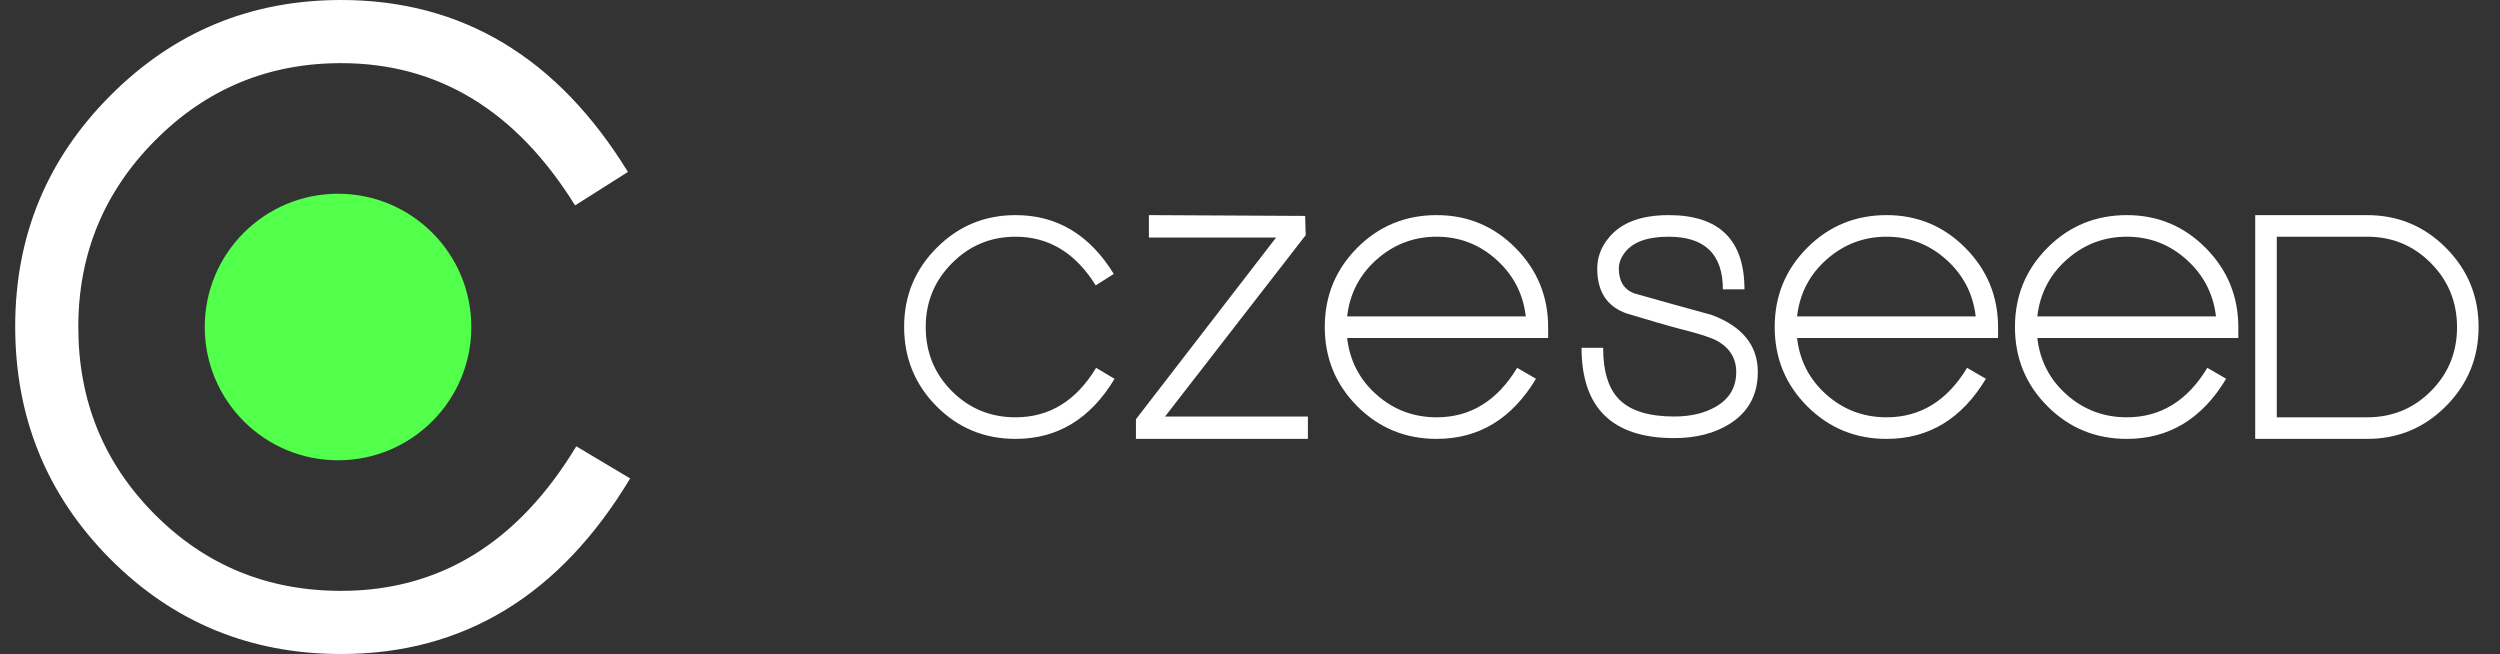
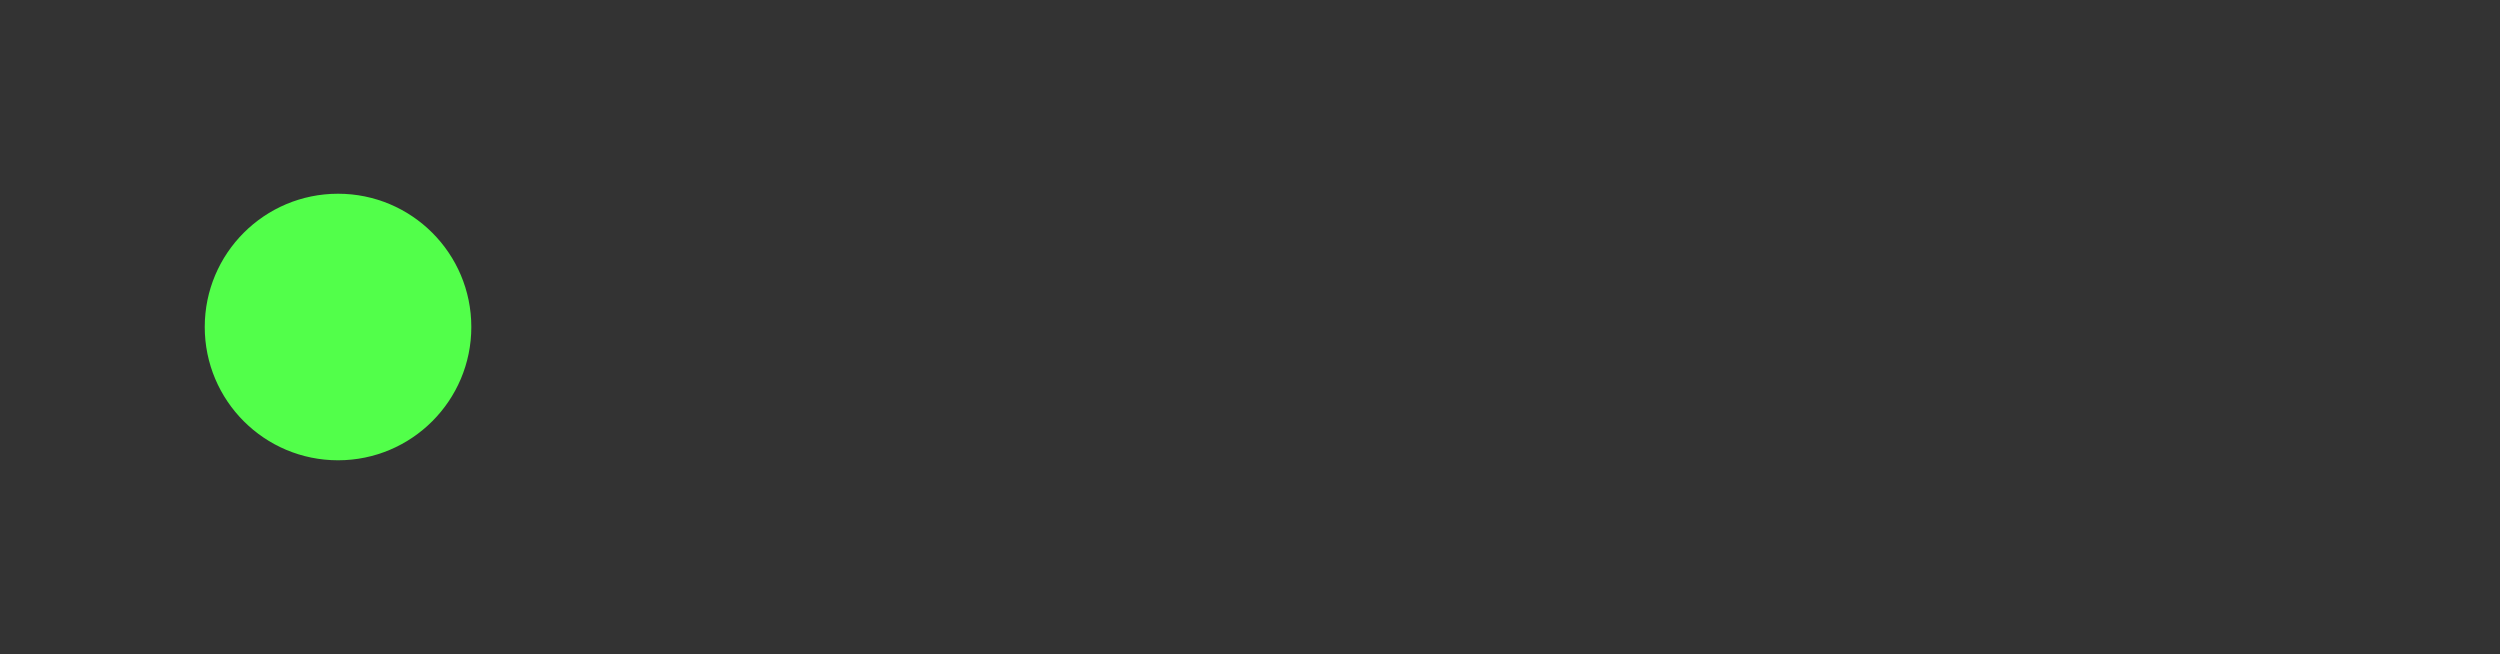
<svg xmlns="http://www.w3.org/2000/svg" width="237" height="62" viewBox="0 0 237 62" fill="none">
  <rect x="0" y="0" width="237" height="62" fill="#333333" stroke="none" />
-   <path d="M59.74 45.356C53.066 56.45 43.934 62 32.334 62C23.702 62 16.402 58.979 10.413 52.953C4.438 46.924 1.441 39.587 1.441 30.946C1.441 22.371 4.455 15.075 10.474 9.048C16.485 3.017 23.777 0 32.334 0C43.787 0 52.853 5.434 59.527 16.3L54.517 19.472C48.934 10.48 41.539 5.986 32.334 5.986C25.445 5.986 19.562 8.424 14.714 13.303C9.856 18.184 7.423 24.083 7.423 30.999C7.423 37.991 9.836 43.903 14.661 48.754C19.475 53.594 25.372 56.014 32.334 56.014C41.683 56.014 49.116 51.444 54.631 42.311L59.74 45.356Z" fill="white" />
  <path d="M19.41 30.999C19.41 24.02 25.064 18.366 32.047 18.366C39.023 18.366 44.681 24.02 44.681 30.999C44.681 37.978 39.023 43.635 32.047 43.635C25.064 43.635 19.41 37.978 19.41 30.999Z" fill="#52FF4A" />
-   <path d="M234.97 31C234.97 33.928 233.941 36.428 231.881 38.499C229.819 40.572 227.327 41.607 224.4 41.607H213.794V20.394H224.4C227.327 20.394 229.819 21.43 231.881 23.501C233.941 25.574 234.97 28.074 234.97 31ZM189.417 32.042H170.362C170.61 34.201 171.541 35.995 173.153 37.419C174.766 38.848 176.664 39.56 178.85 39.56C182.049 39.56 184.593 37.997 186.479 34.87L188.264 35.907C185.979 39.708 182.844 41.607 178.85 41.607C175.894 41.607 173.389 40.577 171.33 38.519C169.27 36.459 168.241 33.954 168.241 31C168.241 28.047 169.27 25.544 171.33 23.483C173.389 21.422 175.894 20.393 178.85 20.393C181.776 20.393 184.268 21.433 186.328 23.511C188.388 25.591 189.417 28.097 189.417 31.035V32.042ZM212.193 32.042H193.138C193.387 34.201 194.318 35.995 195.929 37.419C197.543 38.848 199.442 39.56 201.625 39.56C204.824 39.56 207.369 37.997 209.254 34.87L211.04 35.907C208.757 39.708 205.62 41.607 201.625 41.607C198.672 41.607 196.165 40.577 194.106 38.519C192.048 36.459 191.018 33.954 191.018 31C191.018 28.047 192.048 25.544 194.106 23.483C196.165 21.422 198.672 20.393 201.625 20.393C204.552 20.393 207.044 21.433 209.106 23.511C211.166 25.591 212.193 28.097 212.193 31.035V32.042ZM123.988 41.606H107.687V39.745L120.976 22.516H108.915V20.393L123.728 20.469L123.779 22.294L110.447 39.486H123.988V41.606ZM105.66 35.913C103.376 39.71 100.249 41.606 96.281 41.606C93.327 41.606 90.829 40.575 88.783 38.514C86.733 36.451 85.711 33.94 85.711 30.982C85.711 28.05 86.742 25.551 88.803 23.489C90.858 21.424 93.352 20.393 96.281 20.393C100.201 20.393 103.301 22.252 105.586 25.968L103.874 27.055C101.964 23.979 99.432 22.441 96.281 22.441C93.922 22.441 91.913 23.275 90.251 24.946C88.589 26.614 87.758 28.632 87.758 31C87.758 33.393 88.582 35.416 90.231 37.074C91.884 38.731 93.898 39.56 96.281 39.56C99.483 39.56 102.025 37.996 103.912 34.869L105.66 35.913ZM146.765 32.042H127.709C127.959 34.2 128.889 35.995 130.502 37.419C132.115 38.848 134.012 39.56 136.196 39.56C139.396 39.56 141.94 37.996 143.824 34.87L145.613 35.907C143.328 39.708 140.191 41.606 136.196 41.606C133.242 41.606 130.735 40.577 128.676 38.519C126.62 36.459 125.589 33.953 125.589 31C125.589 28.047 126.62 25.544 128.676 23.483C130.735 21.422 133.242 20.393 136.196 20.393C139.125 20.393 141.617 21.433 143.678 23.511C145.735 25.591 146.765 28.097 146.765 31.034V32.042ZM166.64 35.266C166.64 37.432 165.746 39.072 163.961 40.19C162.522 41.084 160.774 41.532 158.714 41.532C152.857 41.532 149.931 38.681 149.931 32.972H151.977C151.977 35.281 152.516 36.944 153.596 37.961C154.674 38.978 156.382 39.485 158.714 39.485C160.276 39.485 161.593 39.177 162.66 38.554C163.949 37.809 164.594 36.714 164.594 35.272C164.594 33.954 163.973 32.96 162.734 32.288C162.188 31.99 161.021 31.618 159.234 31.17C158.268 30.922 156.592 30.436 154.212 29.716C152.349 29.07 151.419 27.653 151.419 25.466C151.419 24.397 151.779 23.427 152.498 22.556C153.665 21.114 155.563 20.393 158.193 20.393C162.98 20.393 165.375 22.738 165.375 27.427H163.329C163.329 24.102 161.615 22.441 158.193 22.441C156.234 22.441 154.868 22.912 154.099 23.859C153.676 24.379 153.466 24.915 153.466 25.462C153.466 26.654 153.95 27.437 154.918 27.809C157.374 28.505 159.831 29.191 162.288 29.862C165.191 30.955 166.64 32.757 166.64 35.266ZM232.927 31.02C232.927 28.632 232.097 26.607 230.449 24.941C228.799 23.273 226.783 22.44 224.4 22.44H215.84V39.56H224.4C226.783 39.56 228.799 38.735 230.449 37.078C232.097 35.425 232.927 33.406 232.927 31.02ZM210.075 29.995C209.824 27.851 208.894 26.057 207.281 24.611C205.67 23.164 203.783 22.44 201.625 22.44C199.465 22.44 197.574 23.158 195.949 24.591C194.323 26.024 193.387 27.828 193.138 29.995H210.075ZM187.297 29.995C187.046 27.851 186.117 26.057 184.506 24.611C182.892 23.164 181.007 22.44 178.85 22.44C176.687 22.44 174.796 23.158 173.171 24.591C171.548 26.024 170.61 27.828 170.362 29.995H187.297ZM144.644 29.995C144.396 27.851 143.464 26.057 141.852 24.611C140.24 23.164 138.355 22.44 136.196 22.44C134.036 22.44 132.145 23.157 130.52 24.591C128.895 26.024 127.959 27.828 127.709 29.995H144.644Z" fill="white" />
</svg>